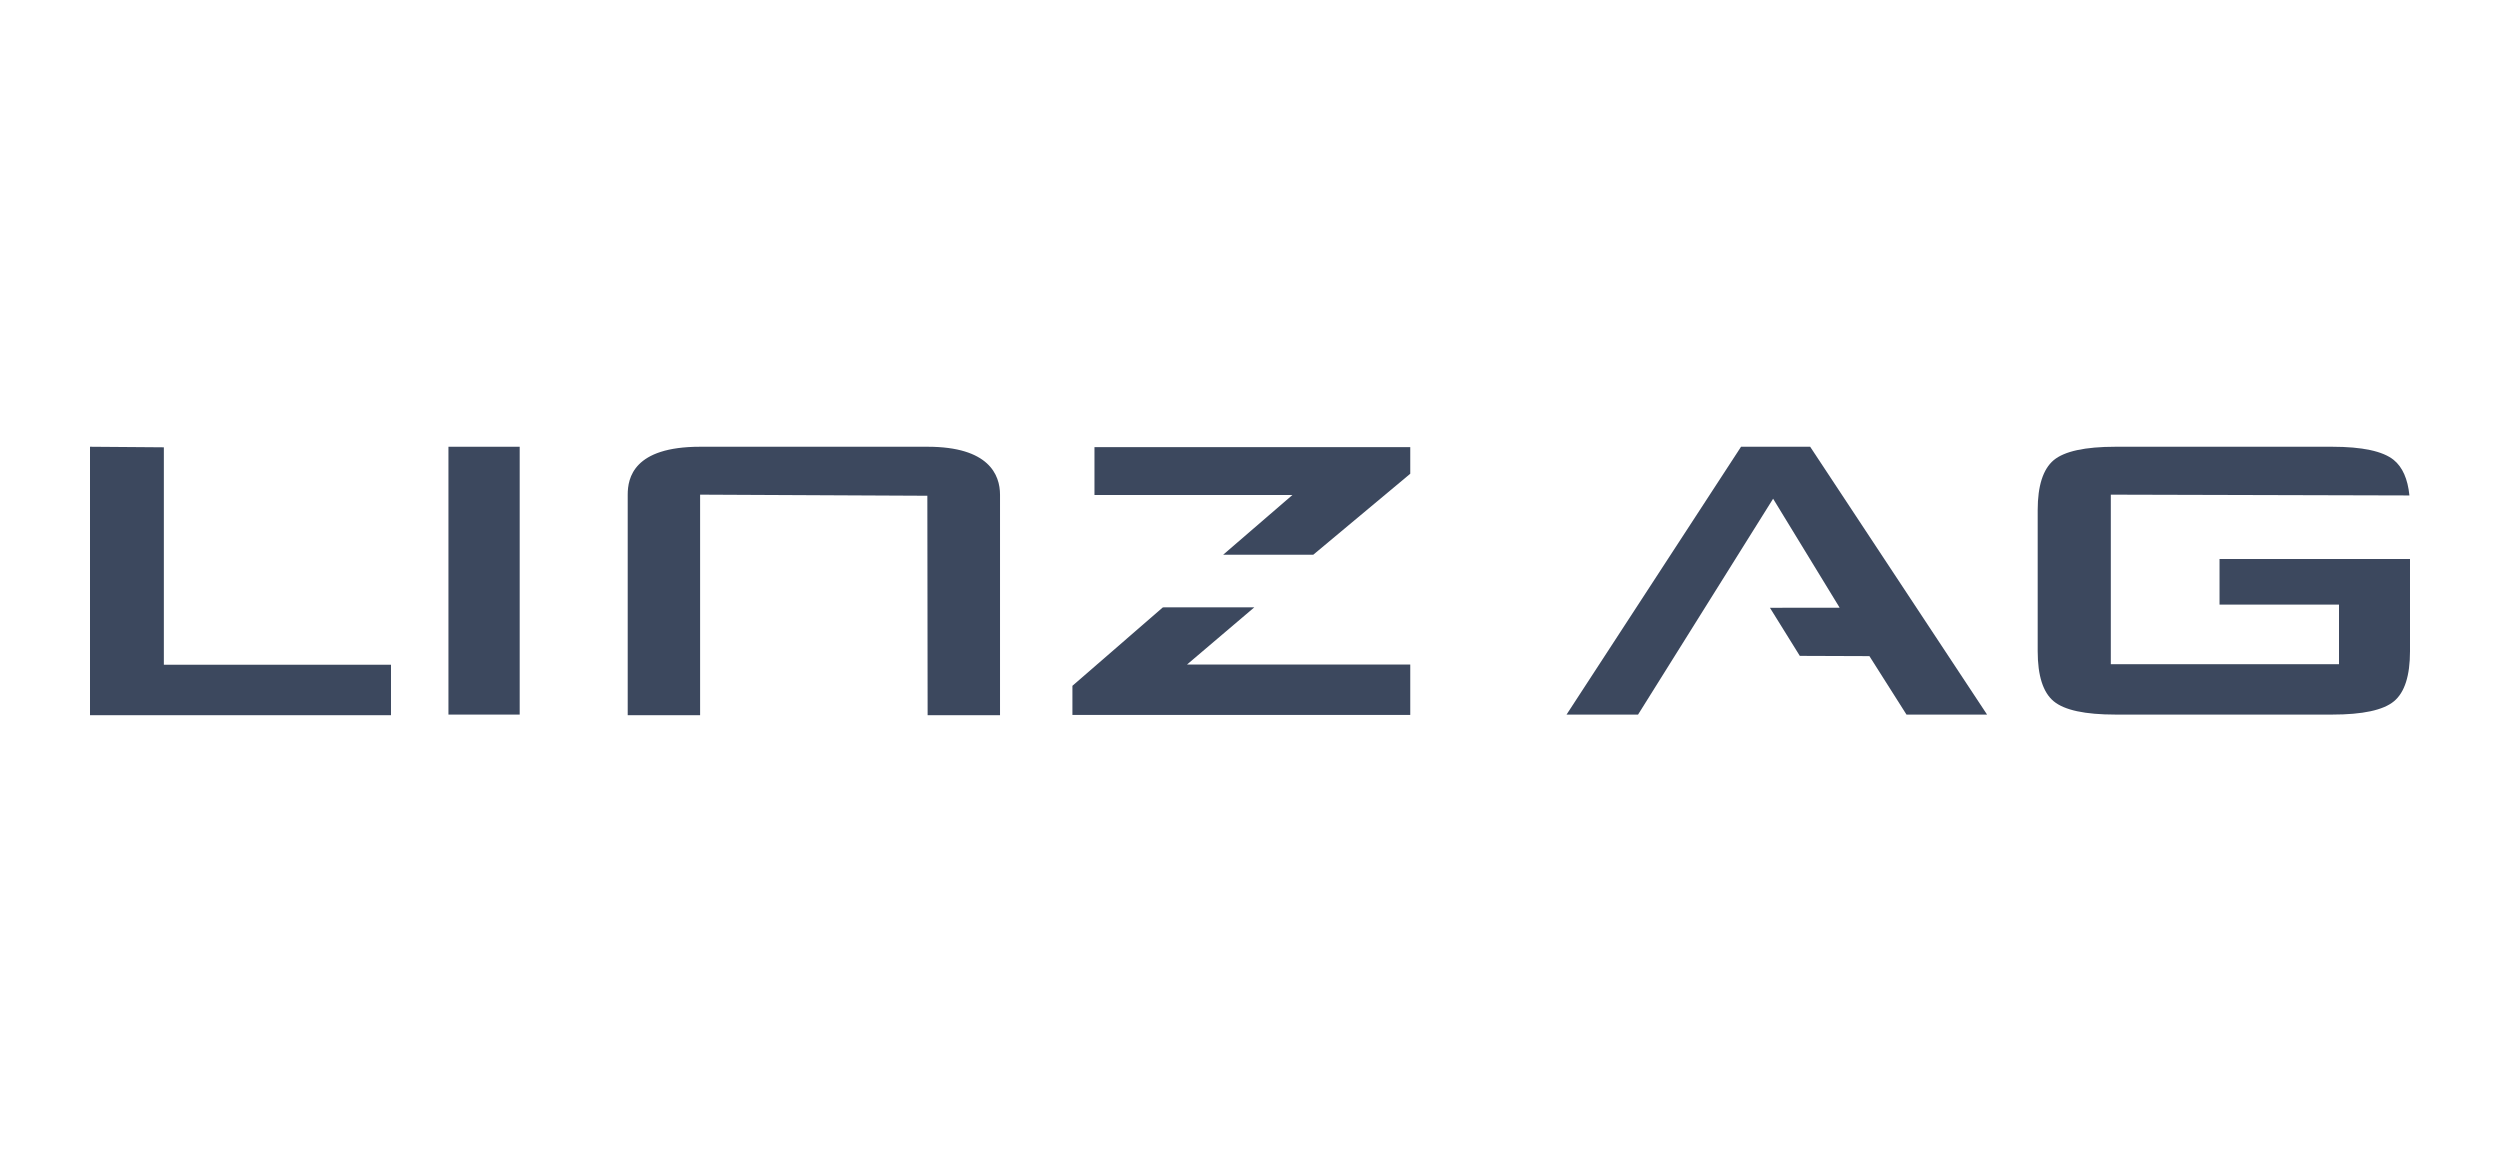
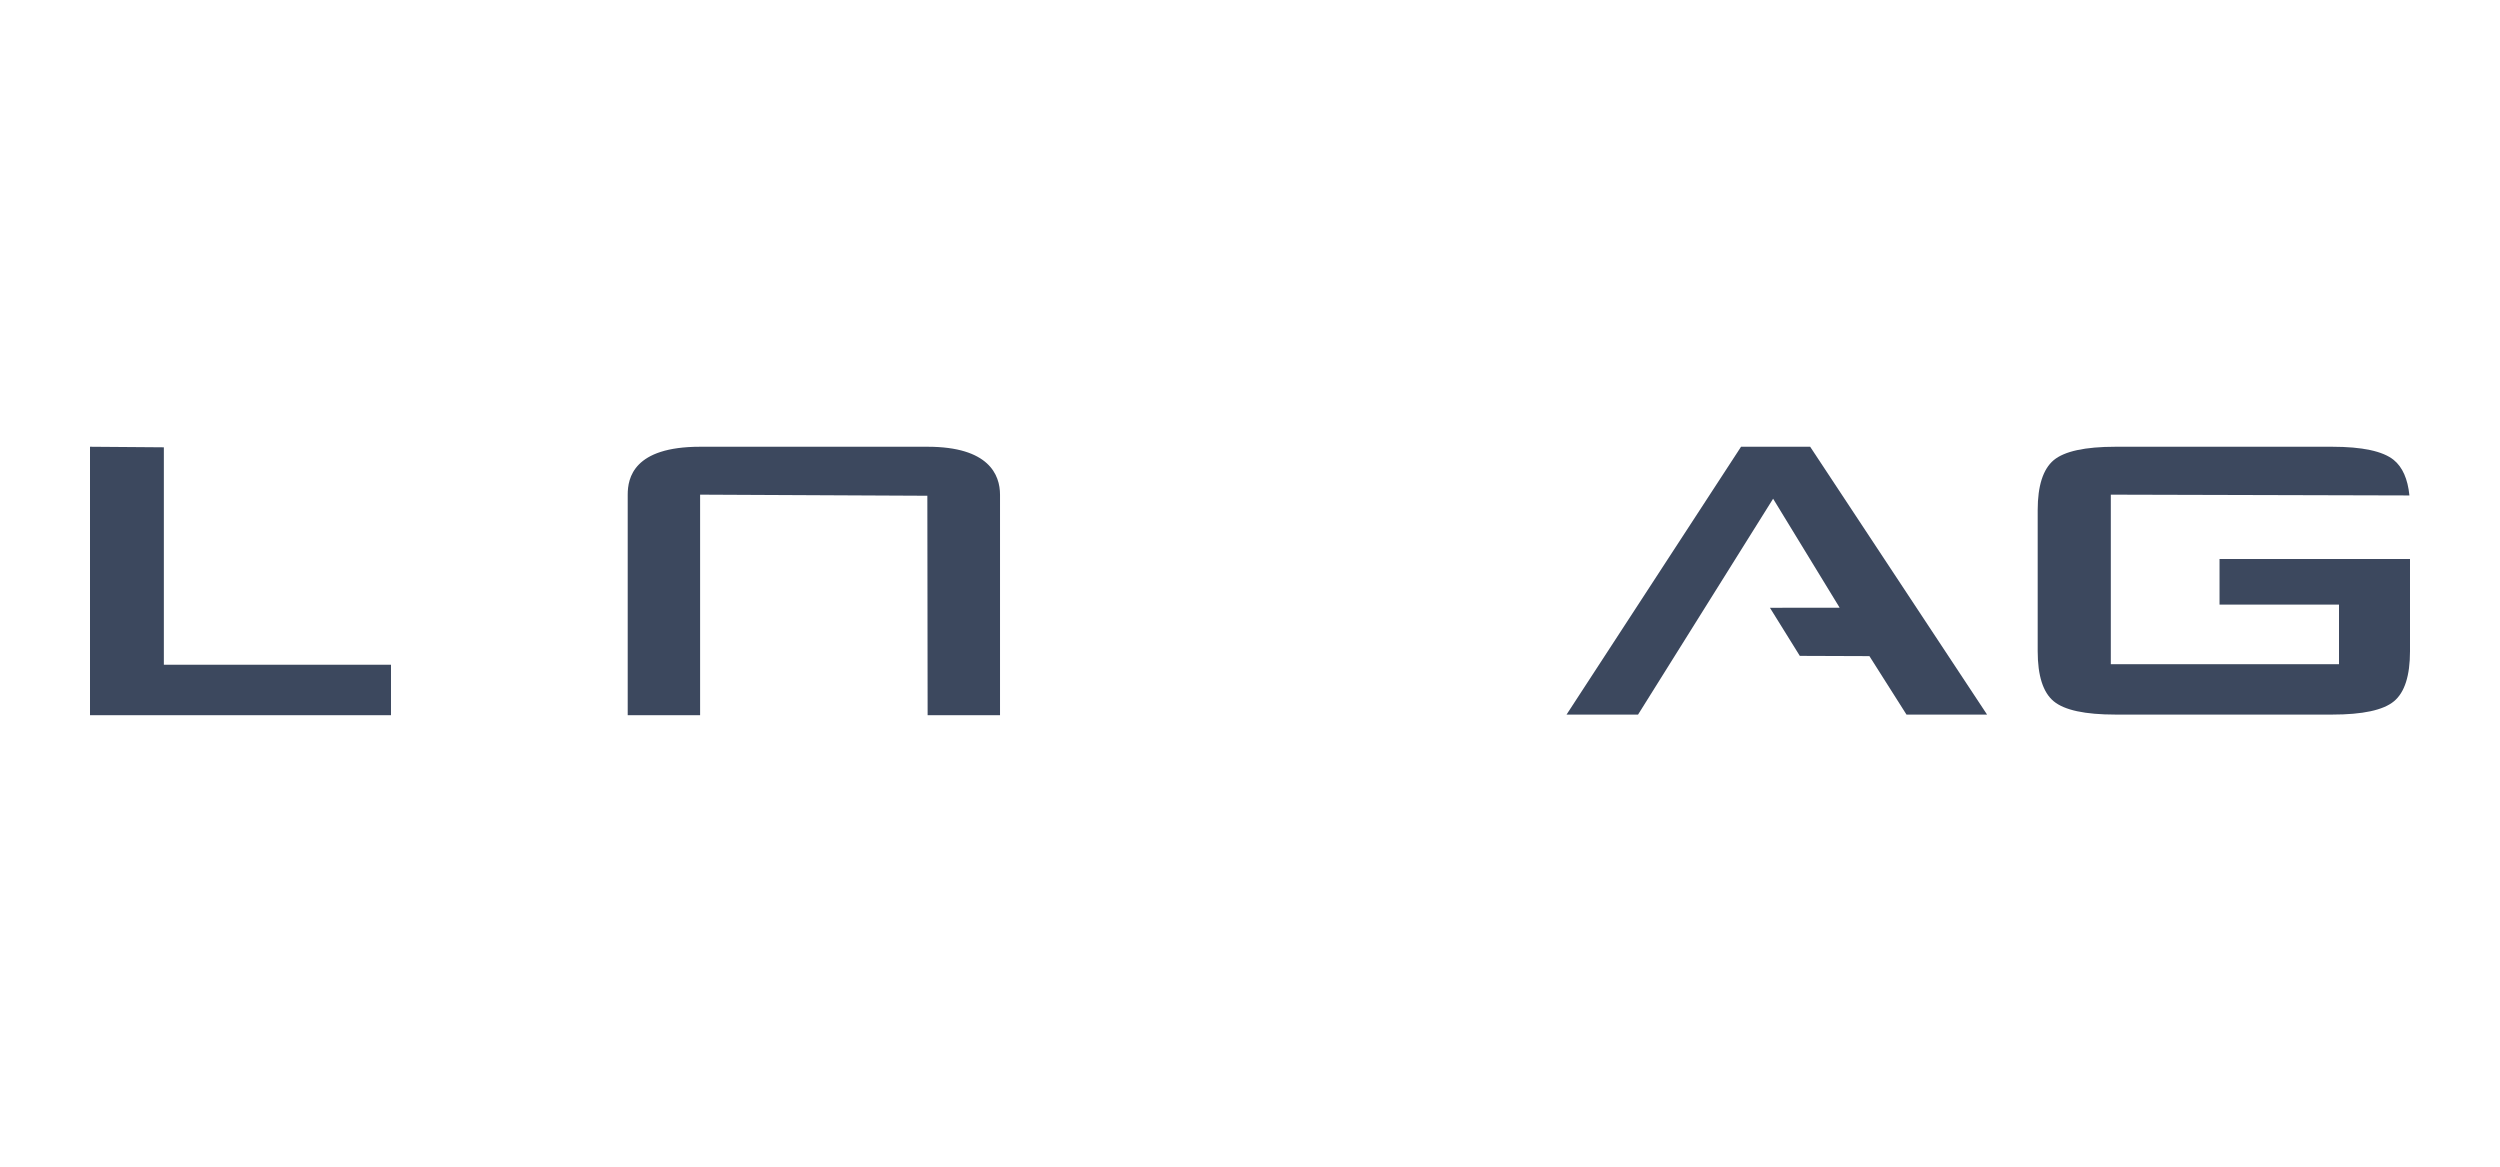
<svg xmlns="http://www.w3.org/2000/svg" width="240" height="112" viewBox="0 0 240 112" fill="none">
  <path fill-rule="evenodd" clip-rule="evenodd" d="M202.638 47.487V63.76H224.544V58.04H213.075V53.665H231.36V62.515C231.36 64.873 230.844 66.475 229.822 67.322C228.789 68.177 226.813 68.6 223.892 68.6H203.095C200.164 68.6 198.188 68.177 197.156 67.322C196.134 66.475 195.618 64.873 195.618 62.515V48.974C195.618 46.632 196.134 45.038 197.156 44.175C198.188 43.319 200.164 42.888 203.095 42.888H223.892C226.774 42.888 228.75 43.311 229.792 44.15C230.639 44.838 231.145 45.975 231.304 47.563" fill="#3C485E" />
-   <path fill-rule="evenodd" clip-rule="evenodd" d="M117.426 53.252L124.07 47.522H105.069V42.922H135.385V45.479L126.077 53.252" fill="#3C485E" />
-   <path fill-rule="evenodd" clip-rule="evenodd" d="M111.626 58.315L111.706 58.307H120.41L113.955 63.794H135.385V68.635H102.952V65.837" fill="#3C485E" />
  <path fill-rule="evenodd" clip-rule="evenodd" d="M89.025 47.592L67.21 47.487L67.21 68.662H60.26V47.487C60.26 45.883 60.821 42.888 67.21 42.888H89.052C94.937 42.888 96.002 45.59 96.002 47.487V68.662H89.052" fill="#3C485E" />
-   <path fill-rule="evenodd" clip-rule="evenodd" d="M43.051 68.6V42.888H49.89V68.6" fill="#3C485E" />
  <path fill-rule="evenodd" clip-rule="evenodd" d="M8.64 68.662V42.888L15.73 42.942V63.814H37.535V68.662" fill="#3C485E" />
  <path fill-rule="evenodd" clip-rule="evenodd" d="M169.914 58.347L172.782 62.964L179.465 62.988L183.023 68.6H190.758L173.776 42.888H167.14L150.388 68.6H157.253L170.219 47.877L176.607 58.339" fill="#3C485E" />
</svg>